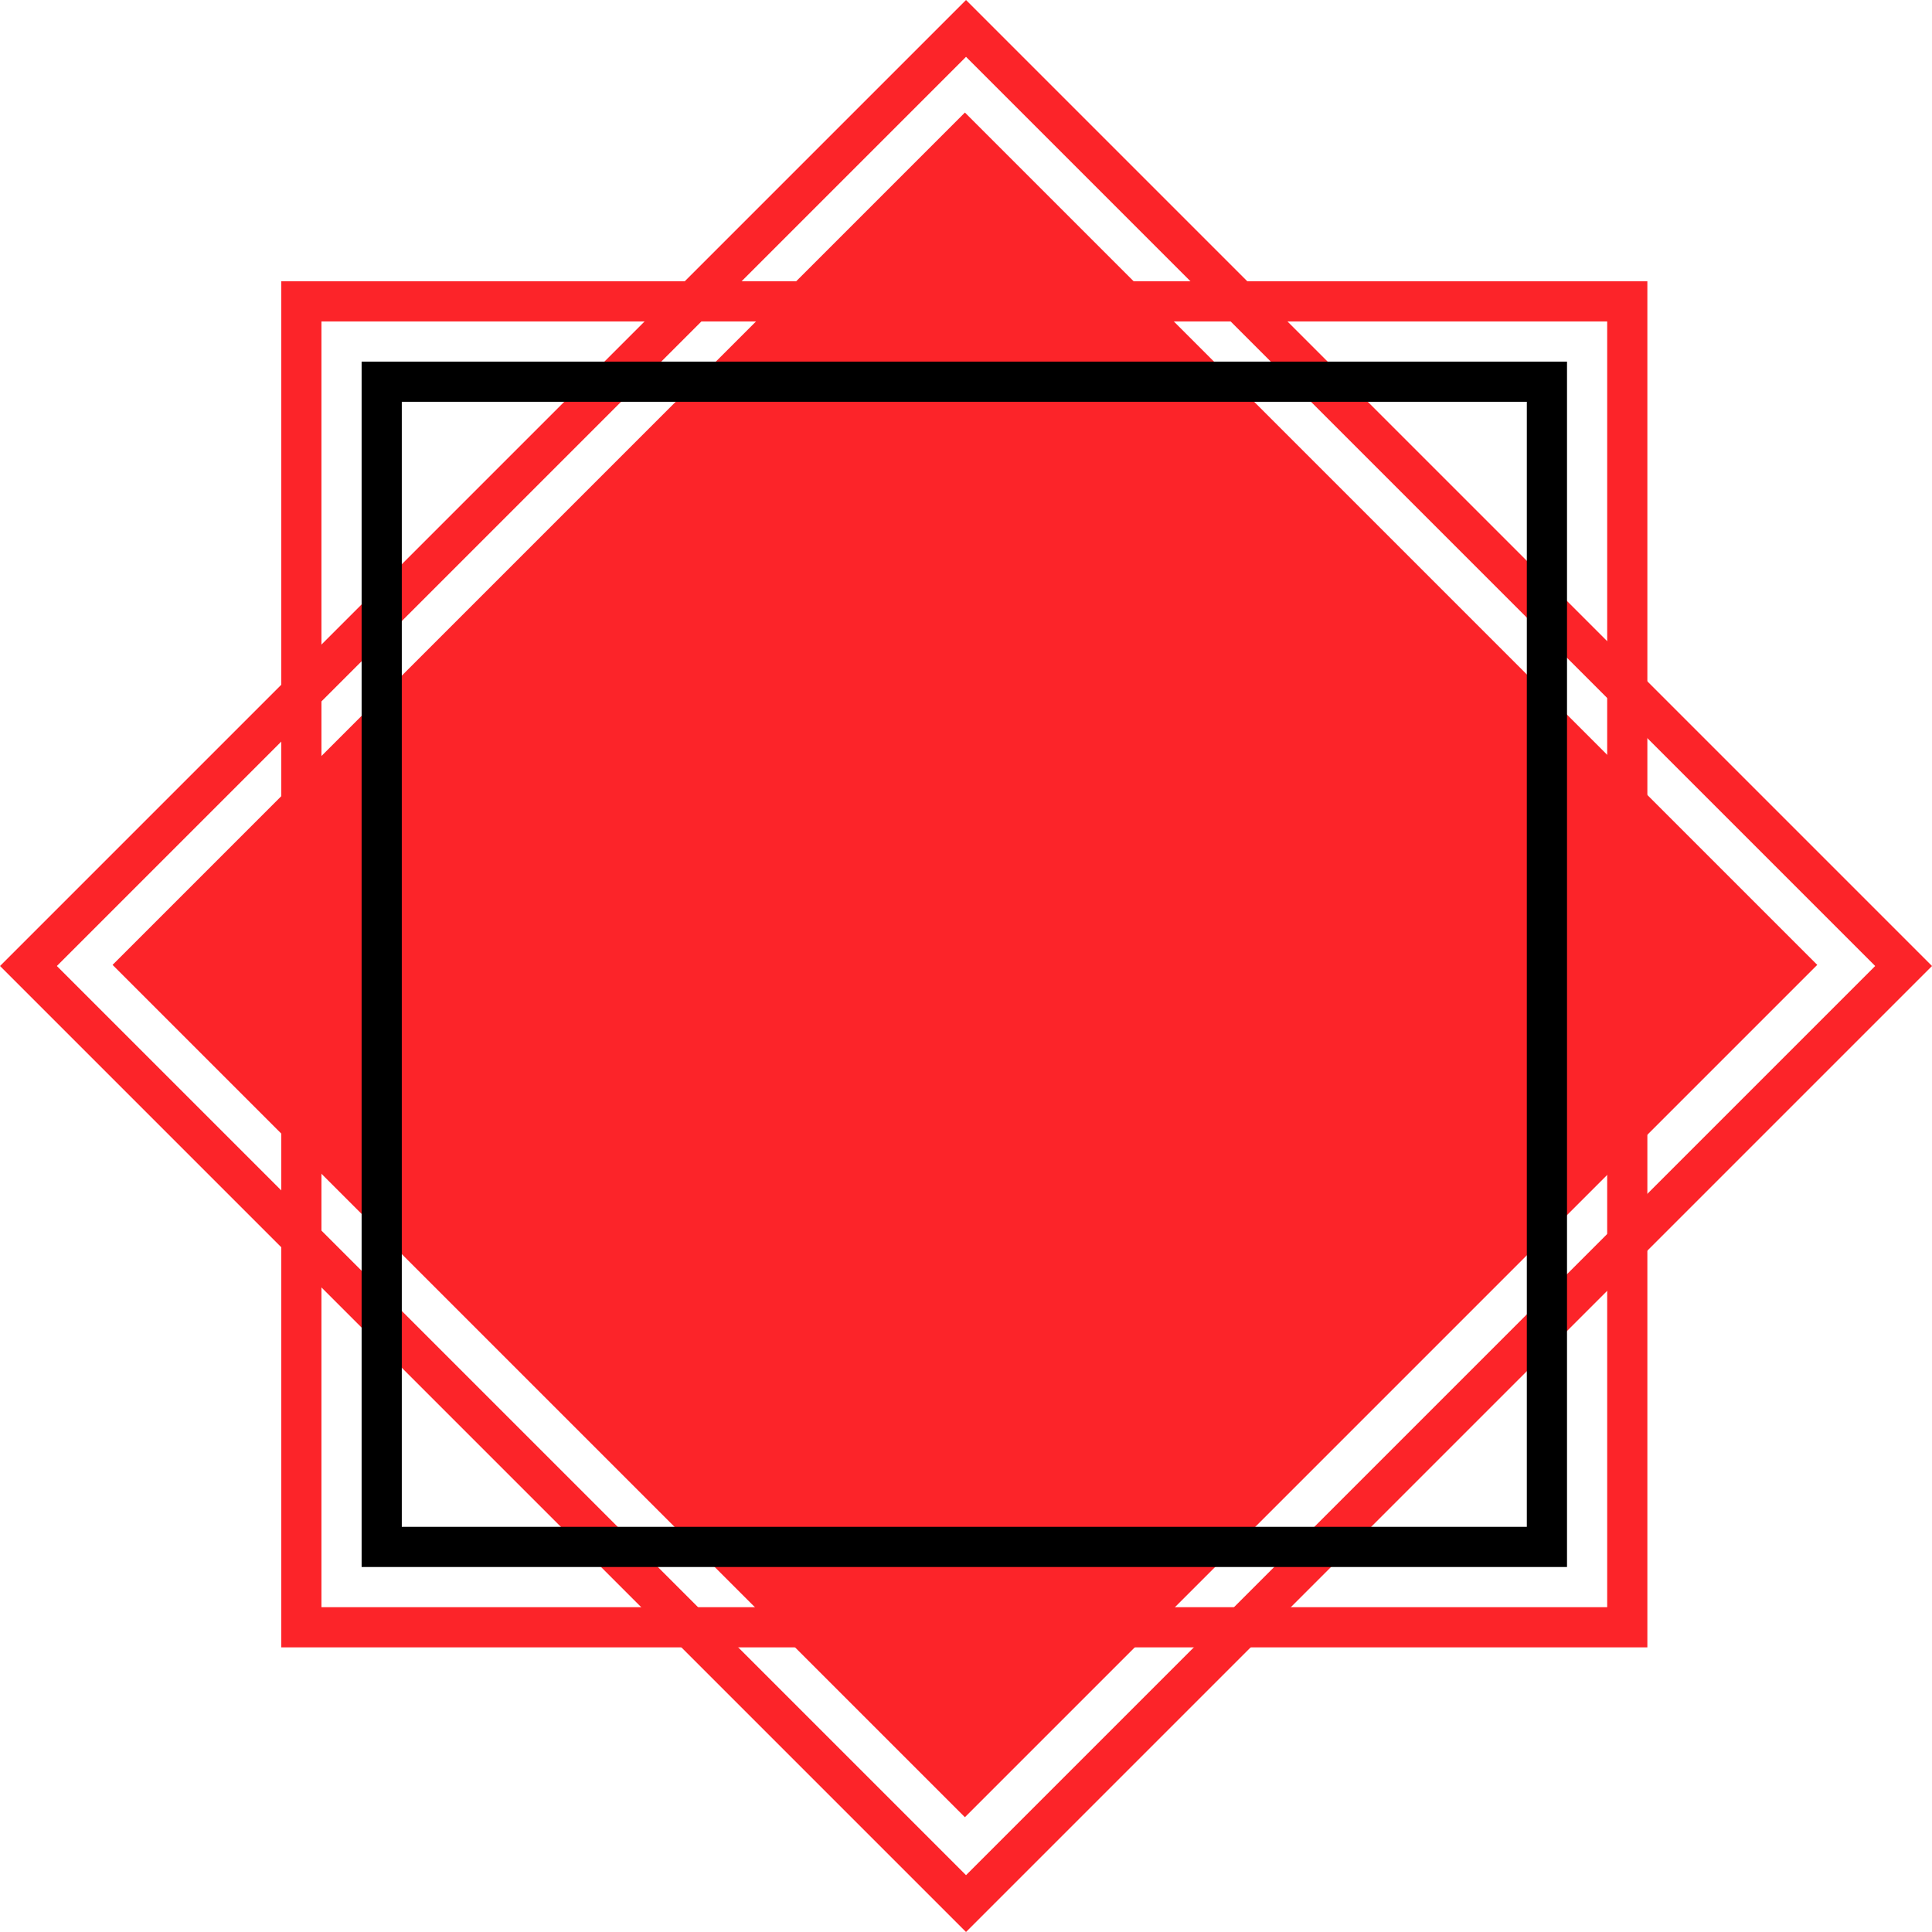
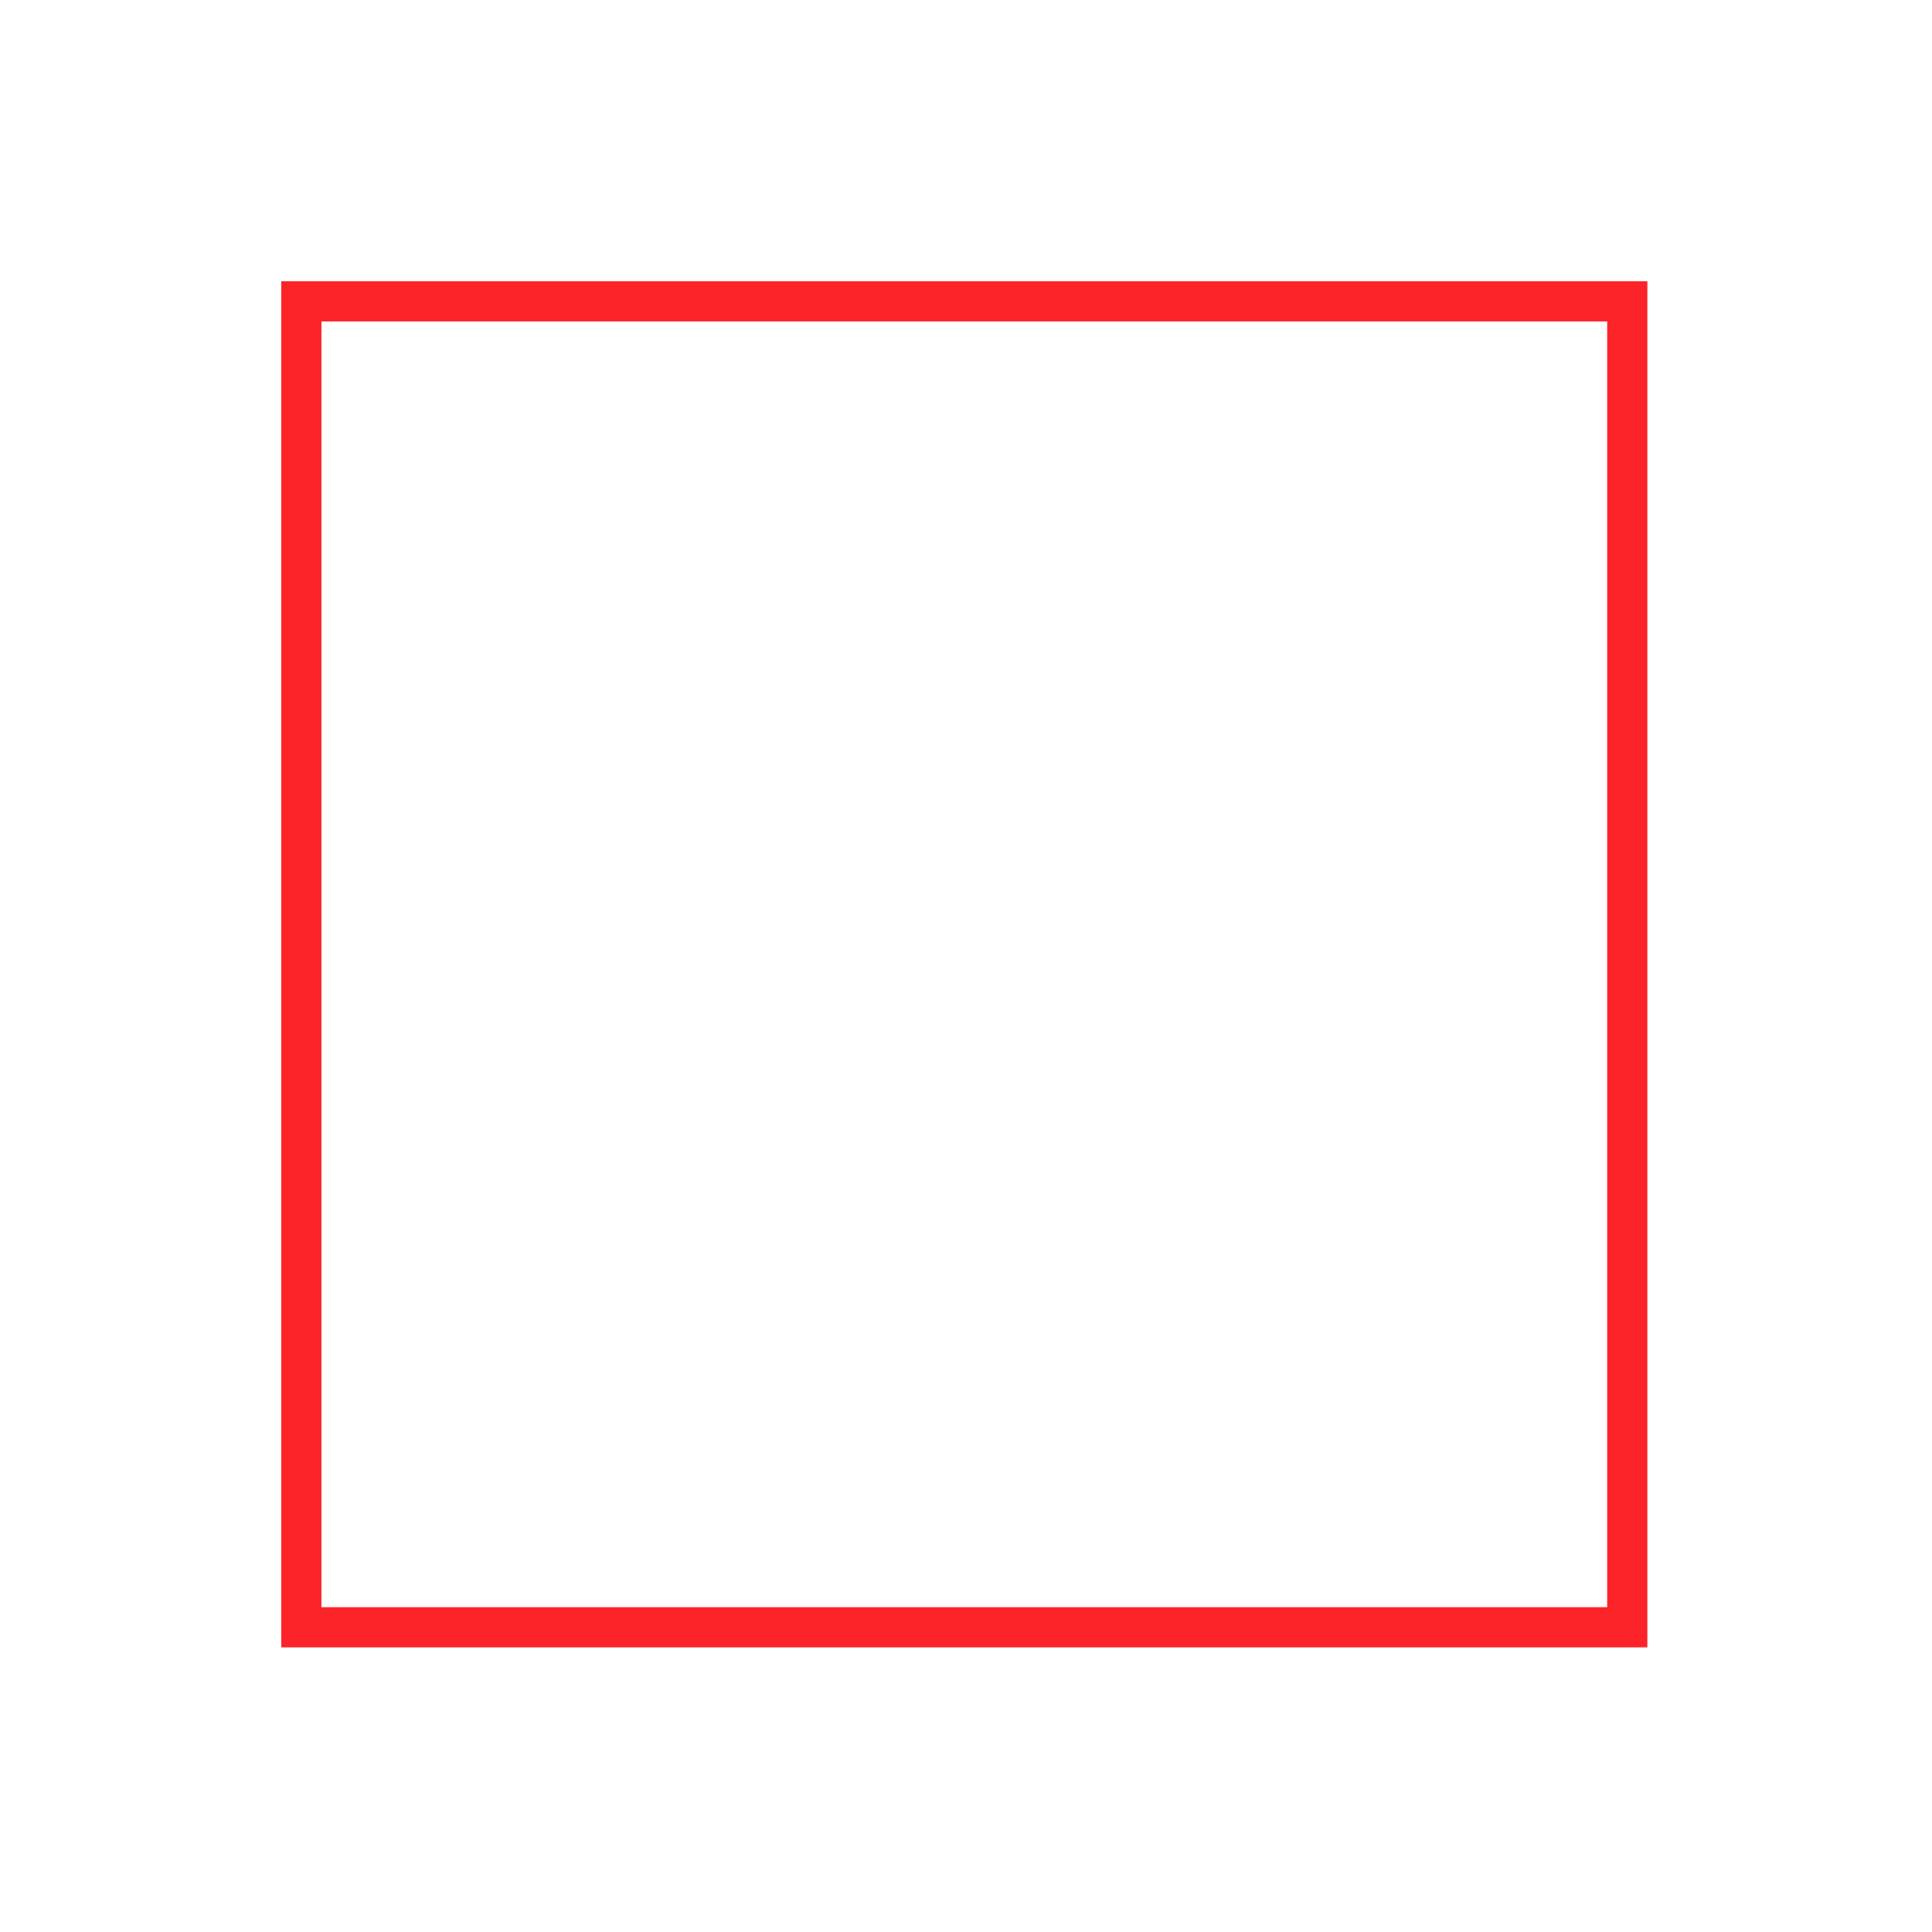
<svg xmlns="http://www.w3.org/2000/svg" id="Capa_2" data-name="Capa 2" viewBox="0 0 240.42 240.42">
  <defs>
    <style>
      .cls-1, .cls-2, .cls-3, .cls-4 {
        fill: none;
      }

      .cls-1, .cls-5 {
        stroke-width: 0px;
      }

      .cls-2, .cls-3 {
        stroke-width: 5px;
      }

      .cls-2, .cls-4 {
        stroke: #fc2429;
      }

      .cls-3 {
        stroke: #000;
      }

      .cls-4 {
        stroke-miterlimit: 4;
        stroke-width: 5px;
      }

      .cls-5 {
        fill: #fc2429;
      }
    </style>
  </defs>
  <g id="Capa_1-2" data-name="Capa 1">
    <g id="Rectángulo_7" data-name="Rectángulo 7">
      <rect class="cls-1" x="35.21" y="35.21" width="170" height="170" transform="translate(-49.79 120.21) rotate(-45)" />
-       <rect class="cls-4" x="37.71" y="37.71" width="165" height="165" transform="translate(-49.79 120.21) rotate(-45)" />
    </g>
    <g id="Rectángulo_8" data-name="Rectángulo 8">
      <rect class="cls-1" x="35" y="35" width="170" height="170" />
      <rect class="cls-2" x="37.5" y="37.5" width="165" height="165" />
    </g>
-     <rect id="Rectángulo_6" data-name="Rectángulo 6" class="cls-5" x="45.07" y="45.07" width="150" height="150" transform="translate(-49.73 120.07) rotate(-45)" />
    <g id="Rectángulo_1" data-name="Rectángulo 1">
-       <rect class="cls-3" x="47.5" y="47.5" width="145" height="145" />
-     </g>
+       </g>
  </g>
</svg>